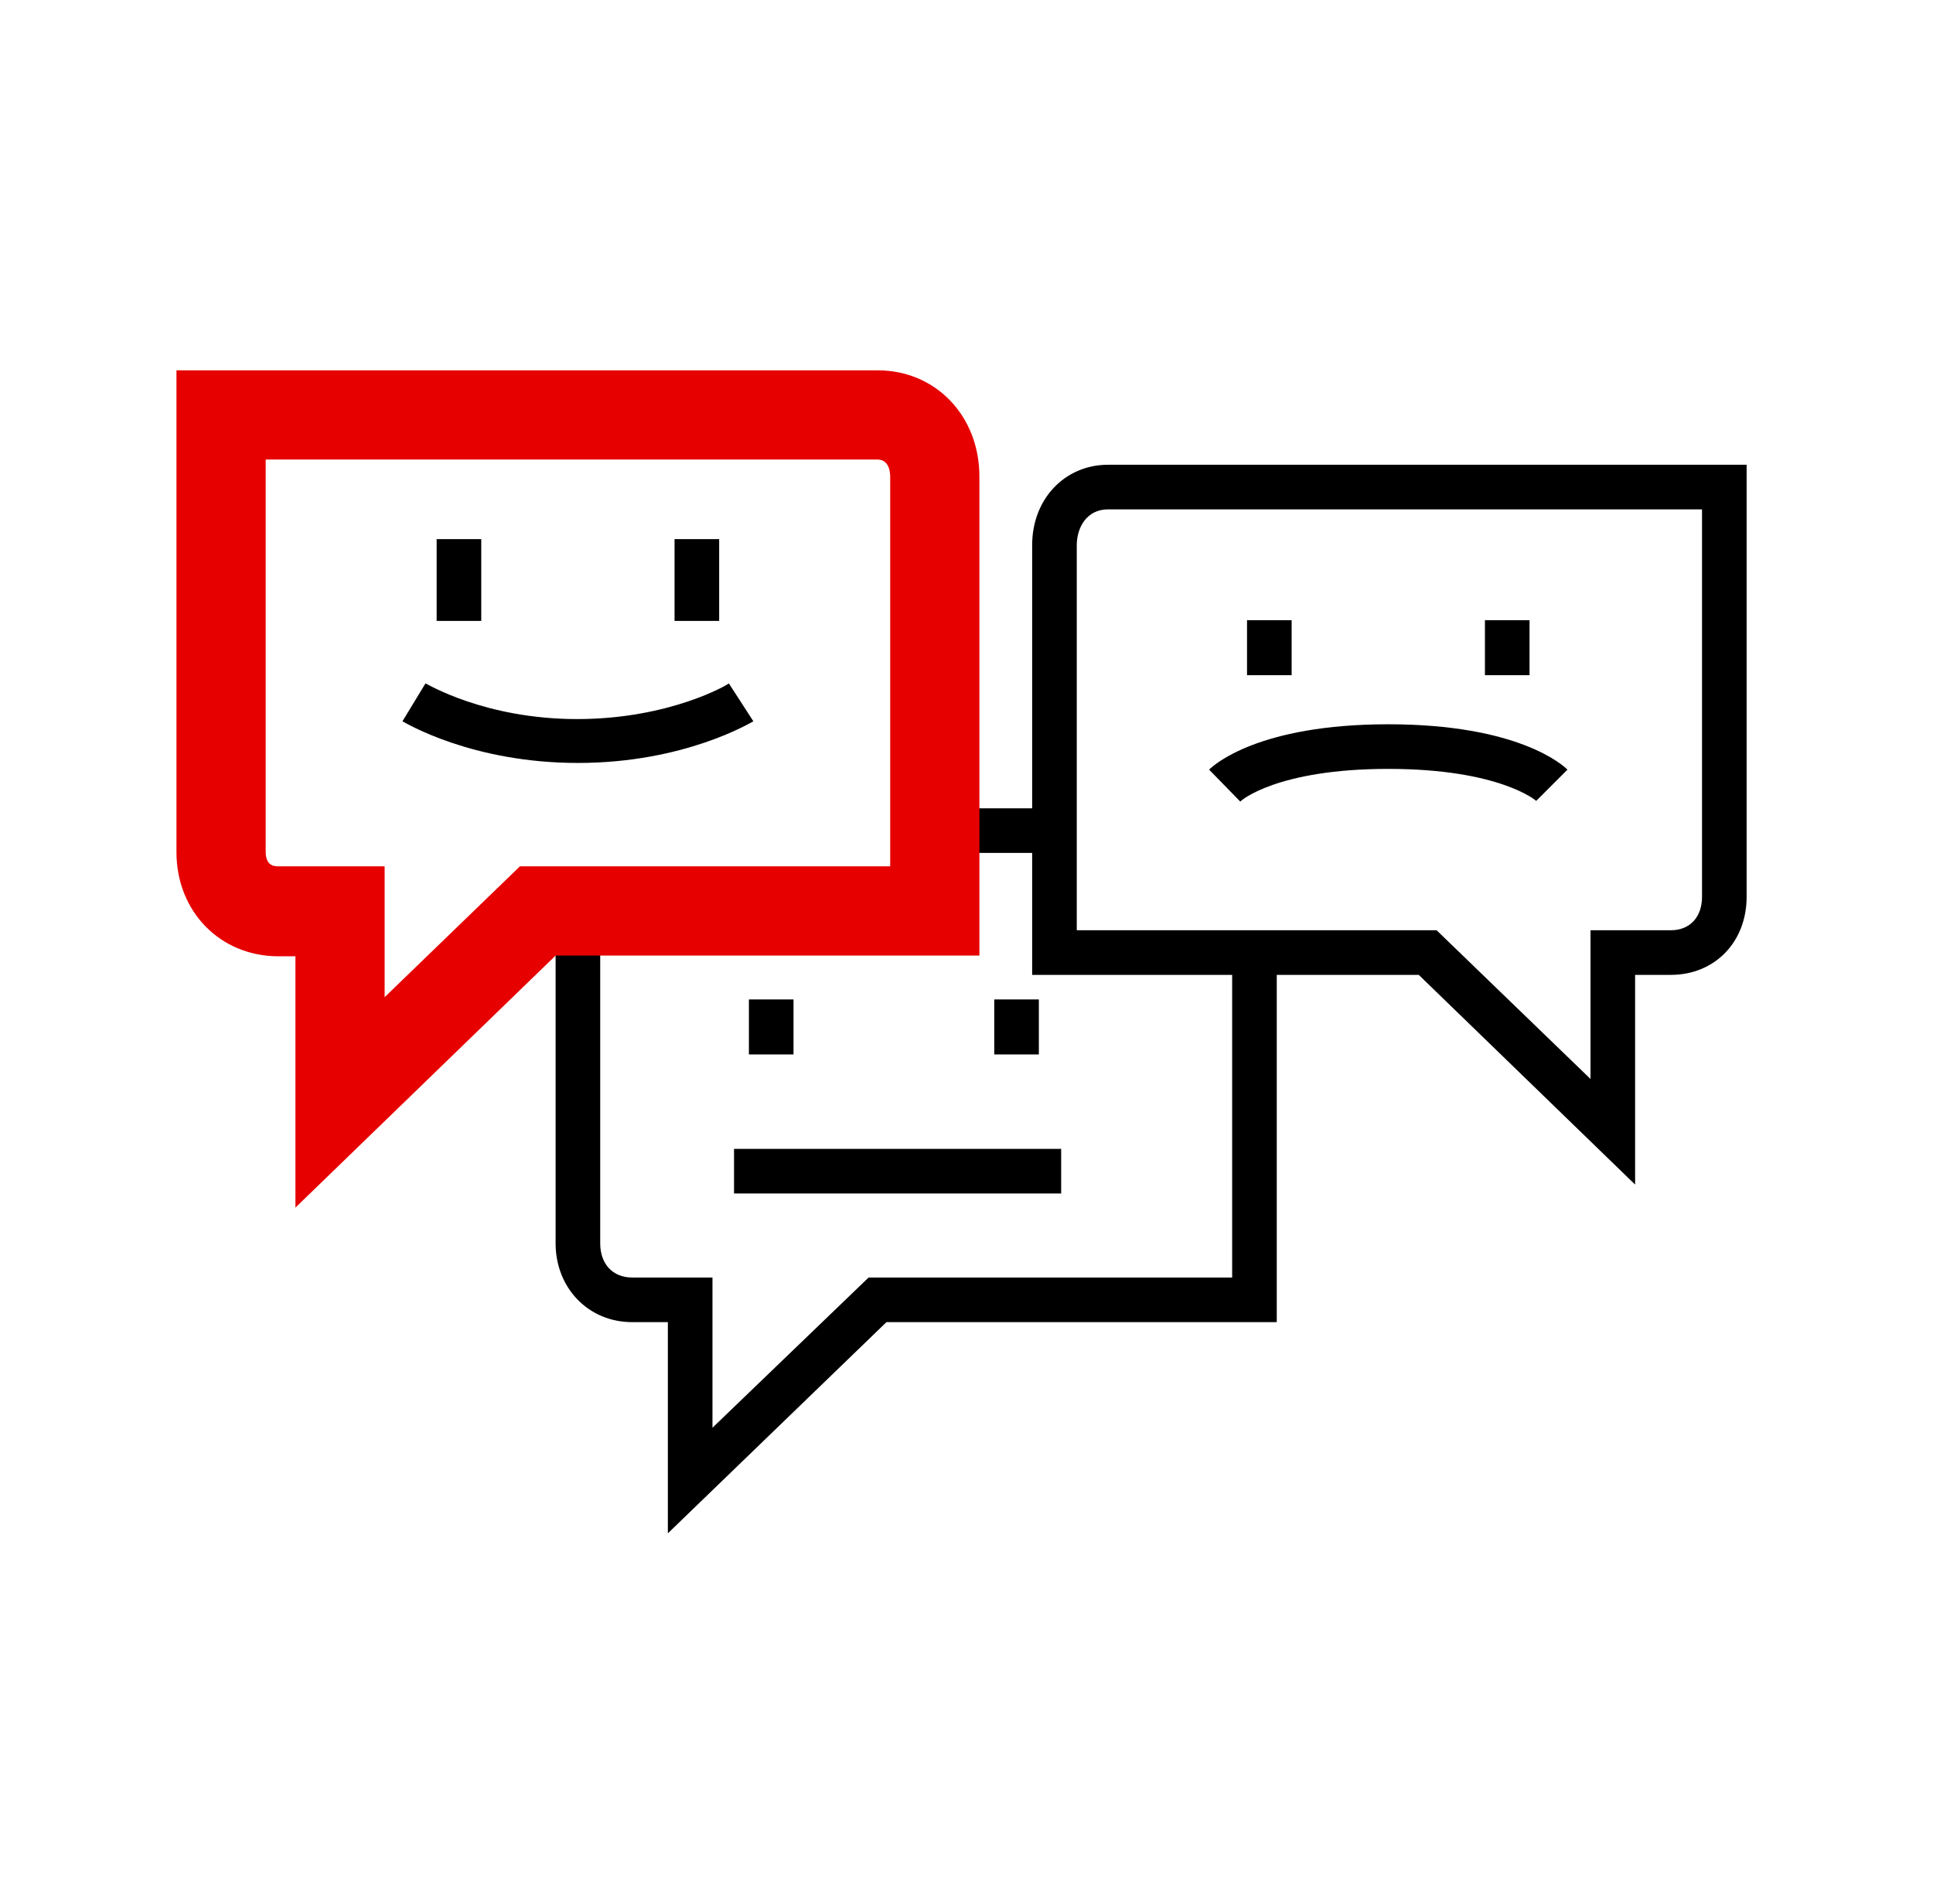
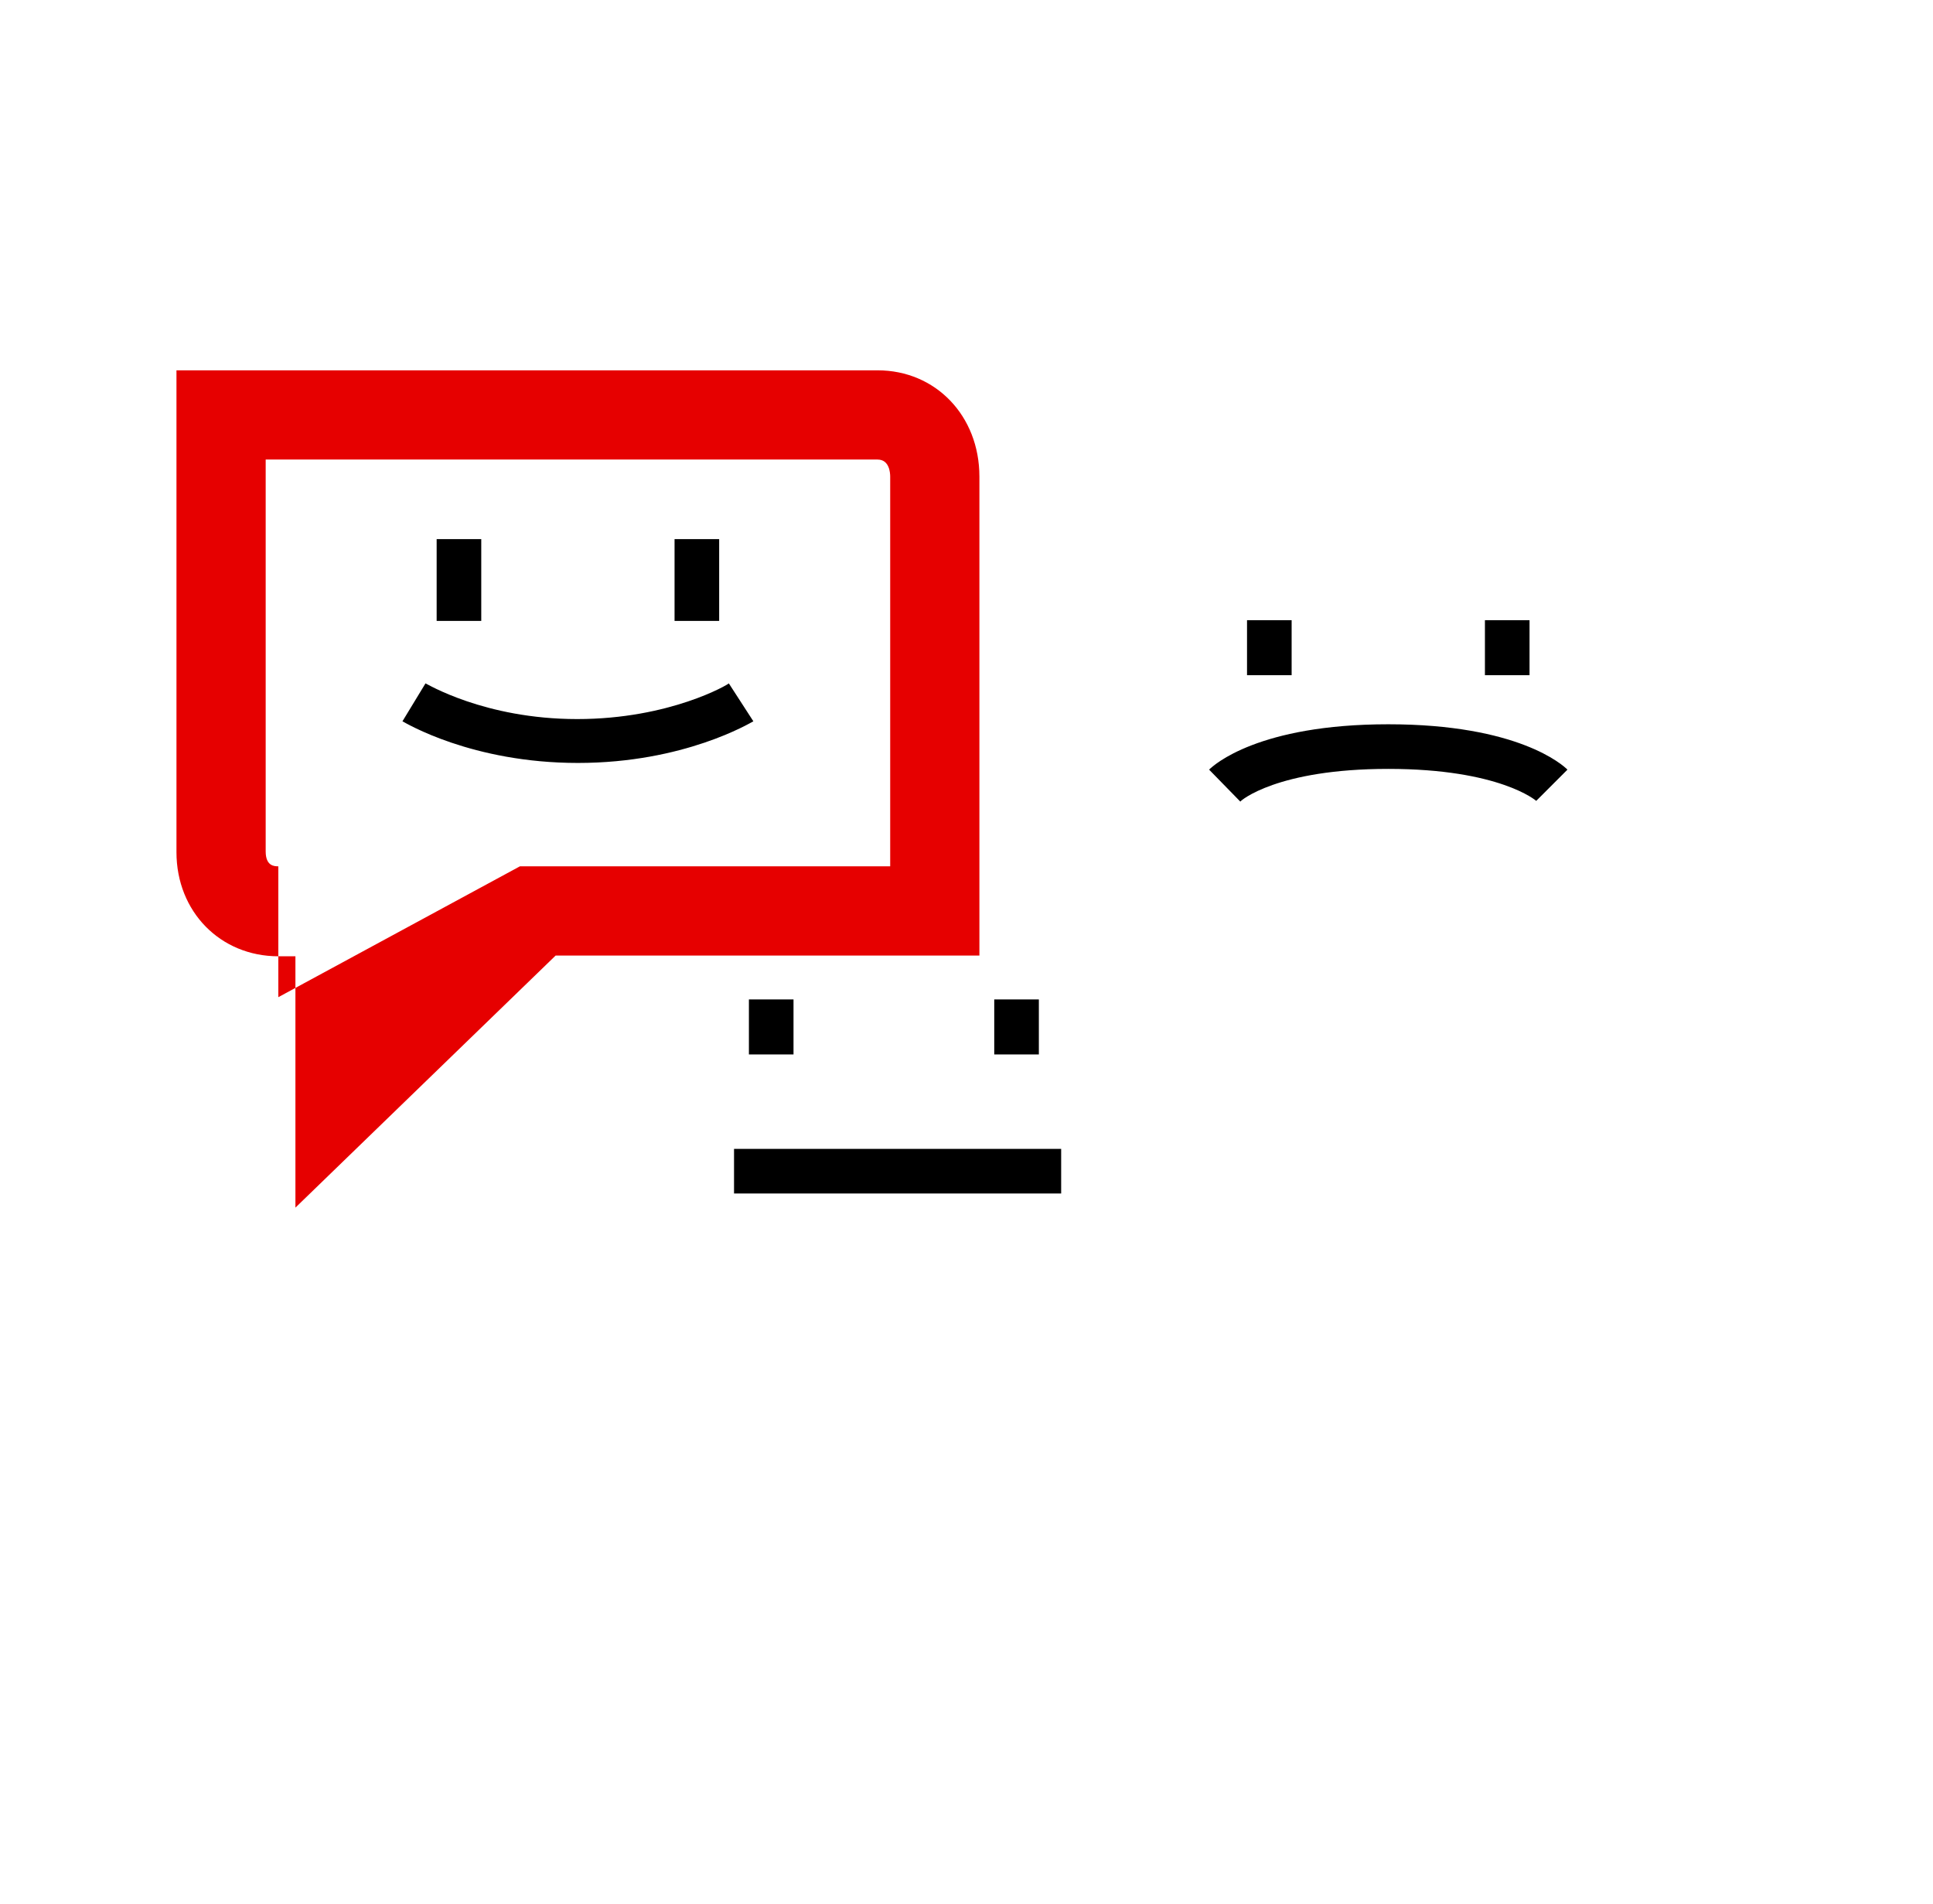
<svg xmlns="http://www.w3.org/2000/svg" width="65" height="64" viewBox="0 0 65 64" fill="none">
-   <path d="M22.458 51.55V44.45H21.258C19.783 44.45 18.683 43.3 18.683 41.8V30.625H20.183V41.8C20.183 42.5 20.608 42.95 21.258 42.95H23.958V48L29.208 42.95H41.433V32H42.933V44.45H29.808L22.458 51.55ZM35.458 28.675H31.433V27.175H35.458V28.675Z" fill="black" />
-   <path d="M54.983 39.825L47.708 32.775H34.708V18.325C34.708 16.775 35.808 15.625 37.258 15.625H58.733V30.15C58.733 31.675 57.658 32.775 56.183 32.775H54.983V39.825ZM36.208 31.275H48.308L53.483 36.275V31.275H56.183C56.833 31.275 57.233 30.825 57.233 30.15V17.125H37.258C36.533 17.125 36.208 17.75 36.208 18.325V31.275Z" fill="black" />
  <path d="M34.933 35.45H33.433V33.6H34.933V35.45ZM26.683 35.45H25.183V33.6H26.683V35.45ZM41.708 26.95L40.658 25.875C40.808 25.725 42.308 24.35 46.683 24.35C51.058 24.35 52.558 25.725 52.708 25.875L51.658 26.925C51.658 26.925 50.433 25.85 46.683 25.85C42.933 25.85 41.708 26.925 41.708 26.95ZM19.433 25.65C15.858 25.65 13.633 24.3 13.533 24.25L14.308 22.975C14.333 22.975 16.283 24.175 19.408 24.175C22.533 24.175 24.508 23 24.508 22.975L25.333 24.25C25.233 24.3 23.008 25.65 19.433 25.65ZM51.433 22.7H49.933V20.85H51.433V22.7ZM43.433 22.7H41.933V20.85H43.433V22.7Z" fill="black" />
  <path d="M35.683 40.125H24.683V38.625H35.683V40.125ZM24.183 20.875H22.683V18.125H24.183V20.875ZM16.183 20.875H14.683V18.125H16.183V20.875Z" fill="black" />
-   <path d="M9.934 40.6V32.15H9.359C7.409 32.15 5.934 30.65 5.934 28.65V12.45H29.509C31.459 12.45 32.934 13.975 32.934 16.025V32.125H18.684L9.934 40.6ZM8.934 15.45V28.625C8.934 29.125 9.234 29.125 9.359 29.125H12.934V33.525L17.484 29.125H29.934V16.025C29.934 15.9 29.909 15.45 29.509 15.45H8.934Z" fill="#E60000" />
+   <path d="M9.934 40.6V32.15H9.359C7.409 32.15 5.934 30.65 5.934 28.65V12.45H29.509C31.459 12.45 32.934 13.975 32.934 16.025V32.125H18.684L9.934 40.6ZM8.934 15.45V28.625C8.934 29.125 9.234 29.125 9.359 29.125V33.525L17.484 29.125H29.934V16.025C29.934 15.9 29.909 15.45 29.509 15.45H8.934Z" fill="#E60000" />
</svg>